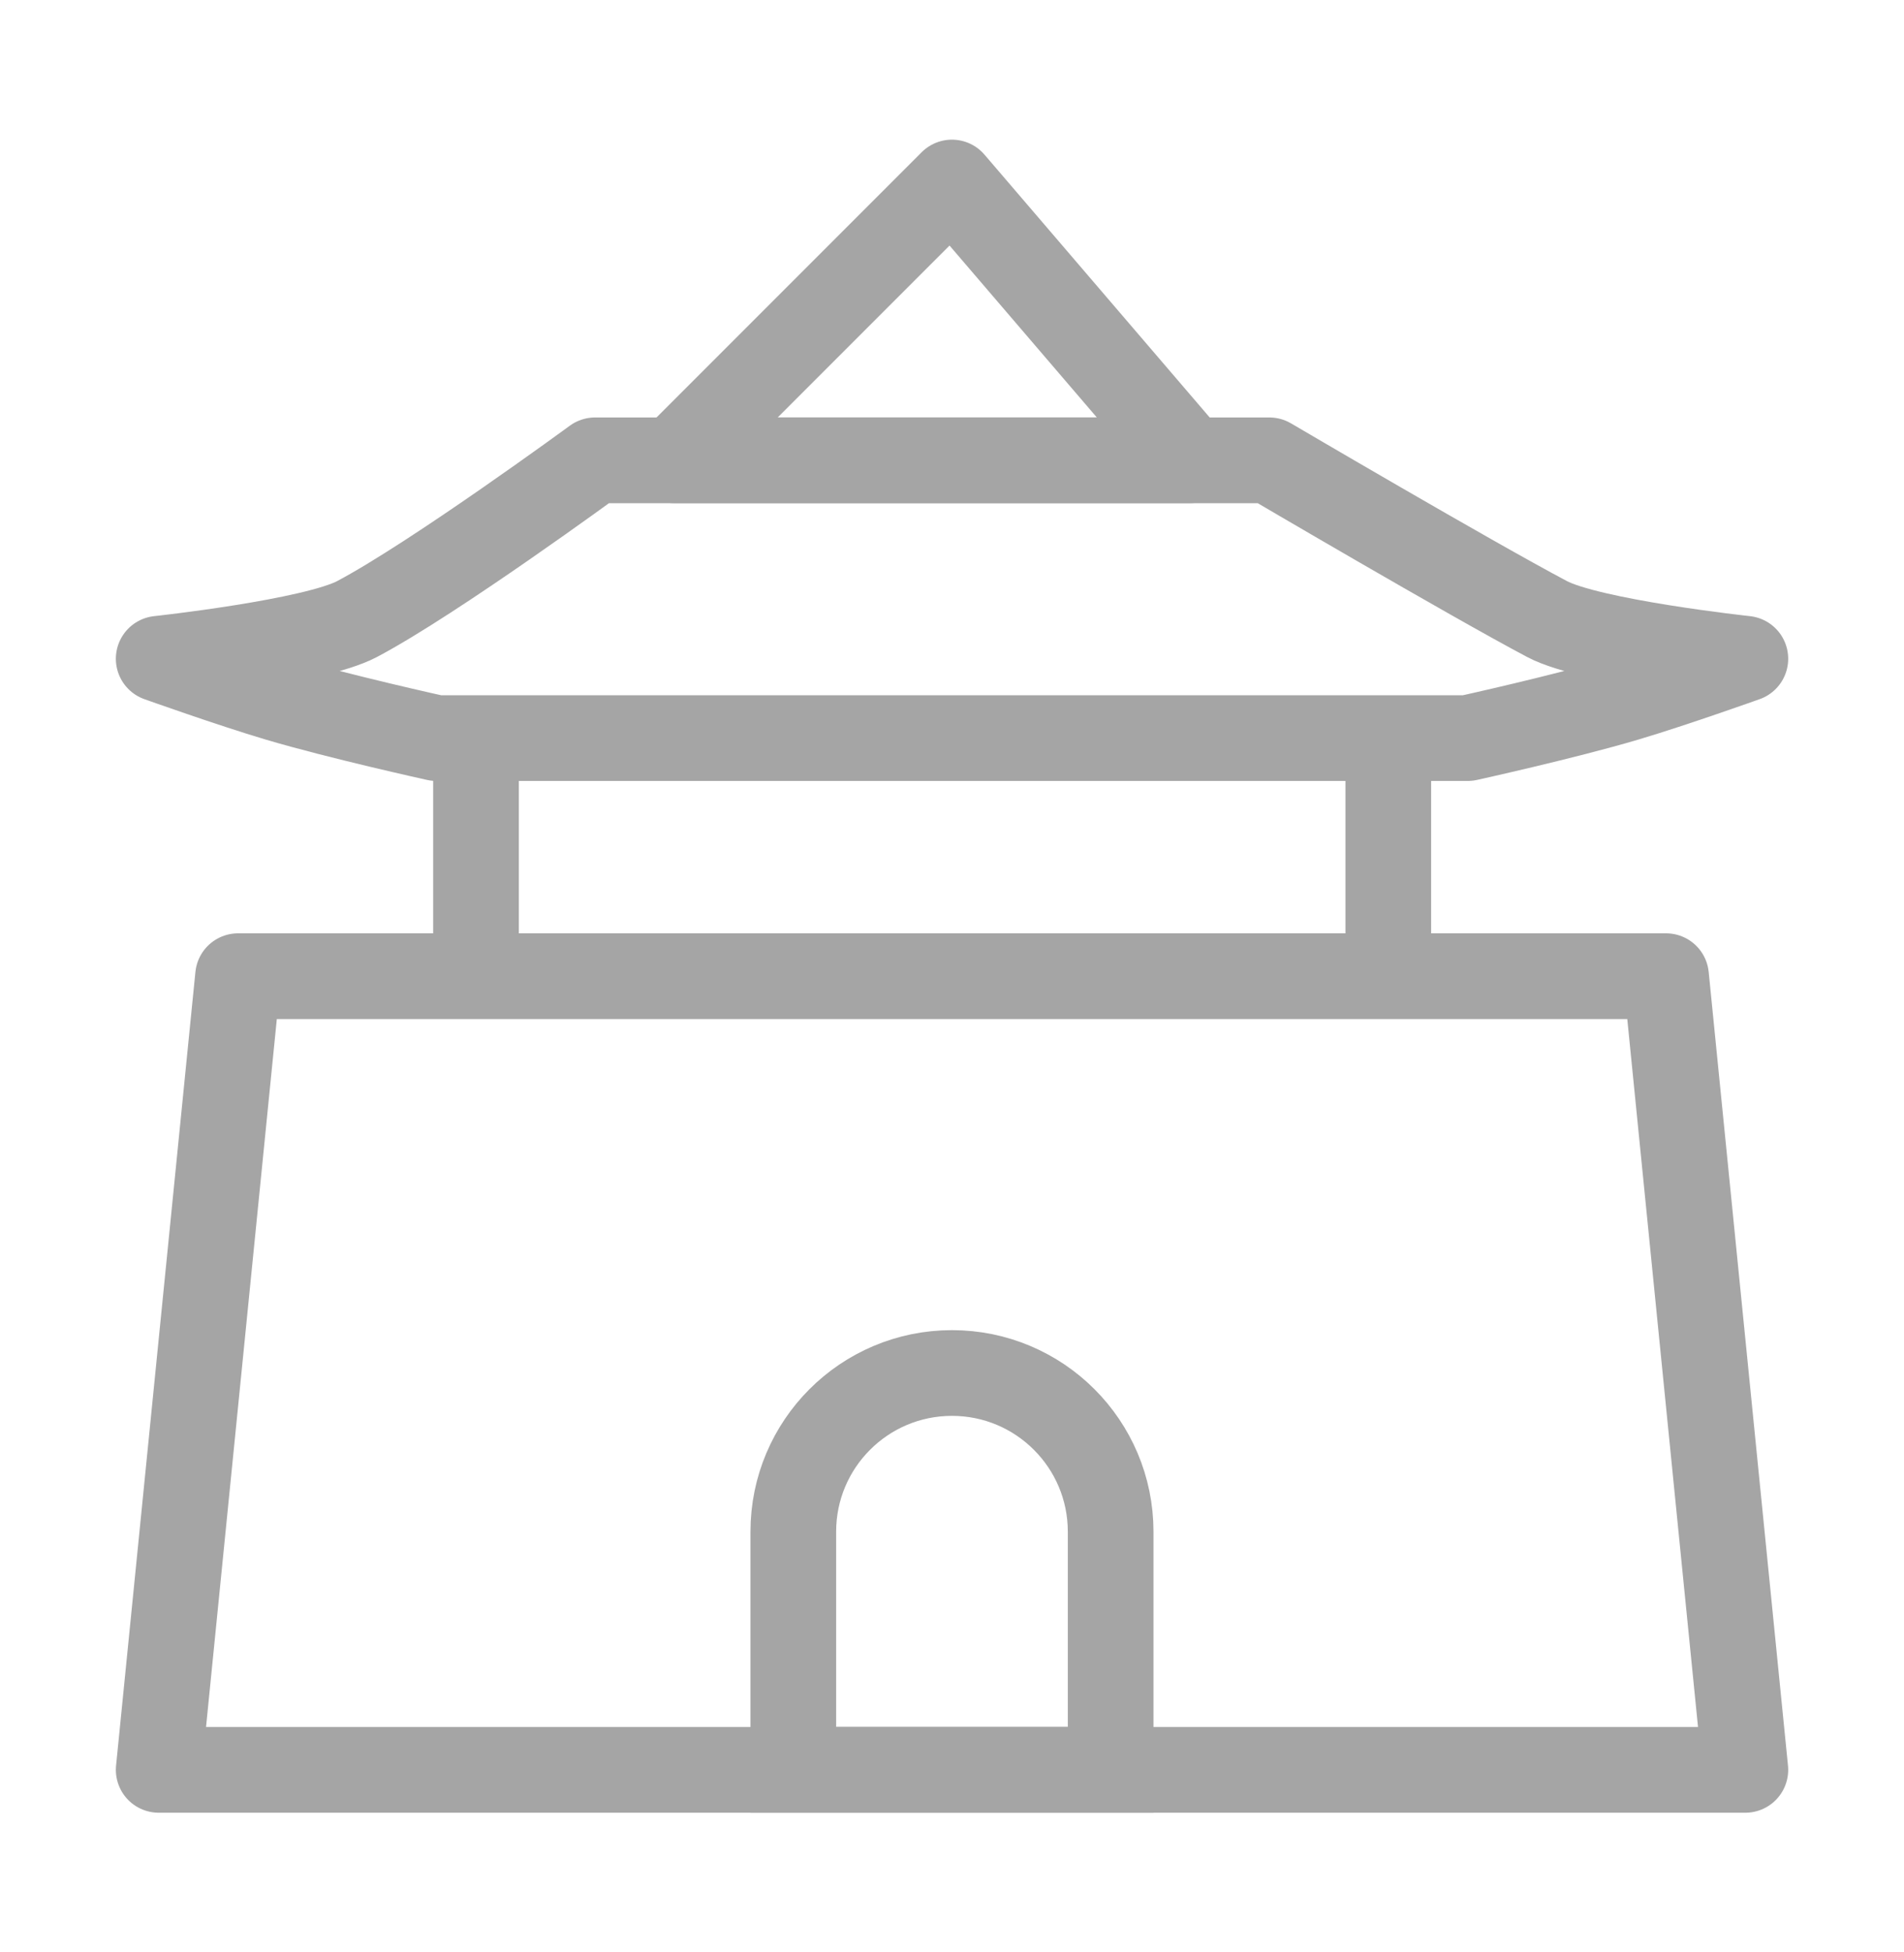
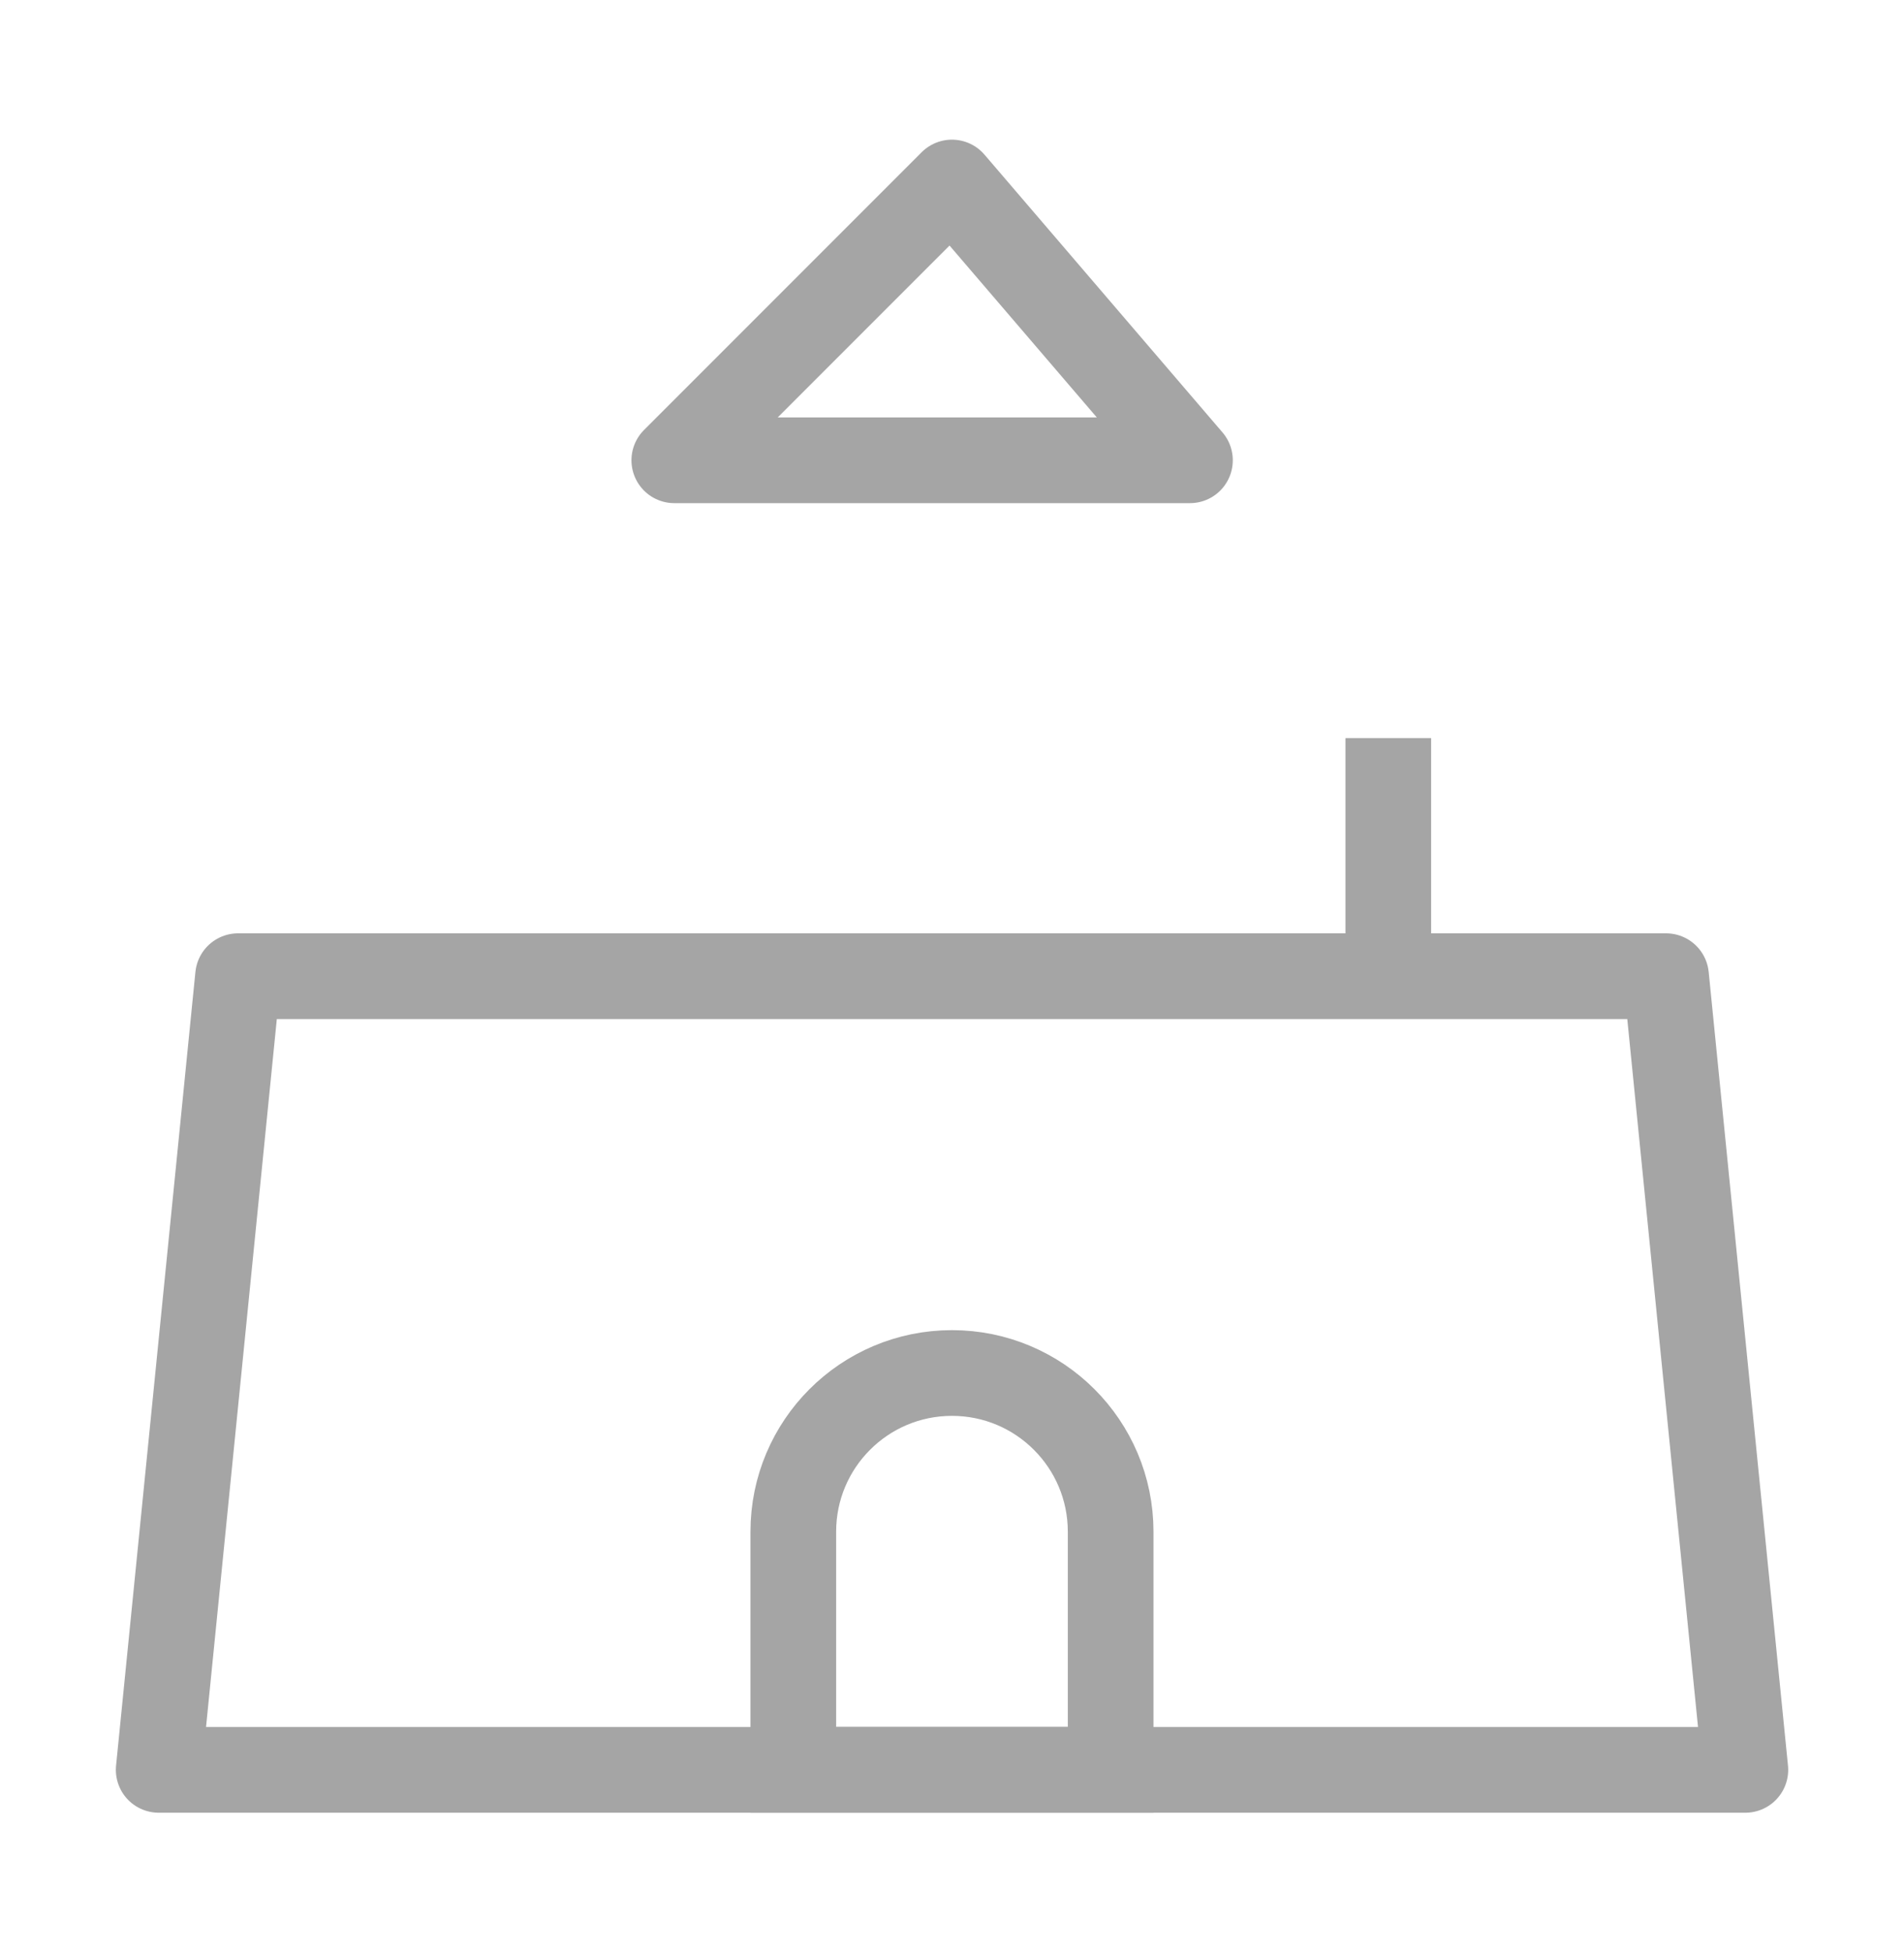
<svg xmlns="http://www.w3.org/2000/svg" width="40" height="41" viewBox="0 0 40 41" fill="none">
-   <path d="M12.501 9.667H26.667C26.667 9.667 30.874 12.139 32.501 13C33.41 13.482 36.667 13.834 36.667 13.834C36.667 13.834 35.154 14.374 34.167 14.667C32.881 15.049 30.834 15.5 30.834 15.5H20.001H9.167C9.167 15.5 7.12 15.049 5.834 14.667C4.847 14.374 3.334 13.834 3.334 13.834C3.334 13.834 6.591 13.482 7.501 13C9.128 12.139 12.501 9.667 12.501 9.667Z" stroke="#A5A5A5" stroke-width="1.8" stroke-linejoin="round" />
  <path d="M14.166 9.666L19.999 3.833L24.999 9.666H14.166Z" stroke="#A5A5A5" stroke-width="1.8" stroke-linecap="round" stroke-linejoin="round" />
  <path d="M29.166 15.5V20.5" stroke="#A5A5A5" stroke-width="1.8" />
-   <path d="M10 15.5V20.5" stroke="#A5A5A5" stroke-width="1.8" />
  <path d="M3.334 37.167L5.001 20.5H35.001L36.667 37.167H3.334Z" stroke="#A5A5A5" stroke-width="1.8" stroke-linejoin="round" />
  <path d="M16.666 32.166C16.666 30.325 18.158 28.833 19.999 28.833C21.84 28.833 23.333 30.325 23.333 32.166V37.166H16.666V32.166Z" stroke="#A5A5A5" stroke-width="1.8" />
</svg>